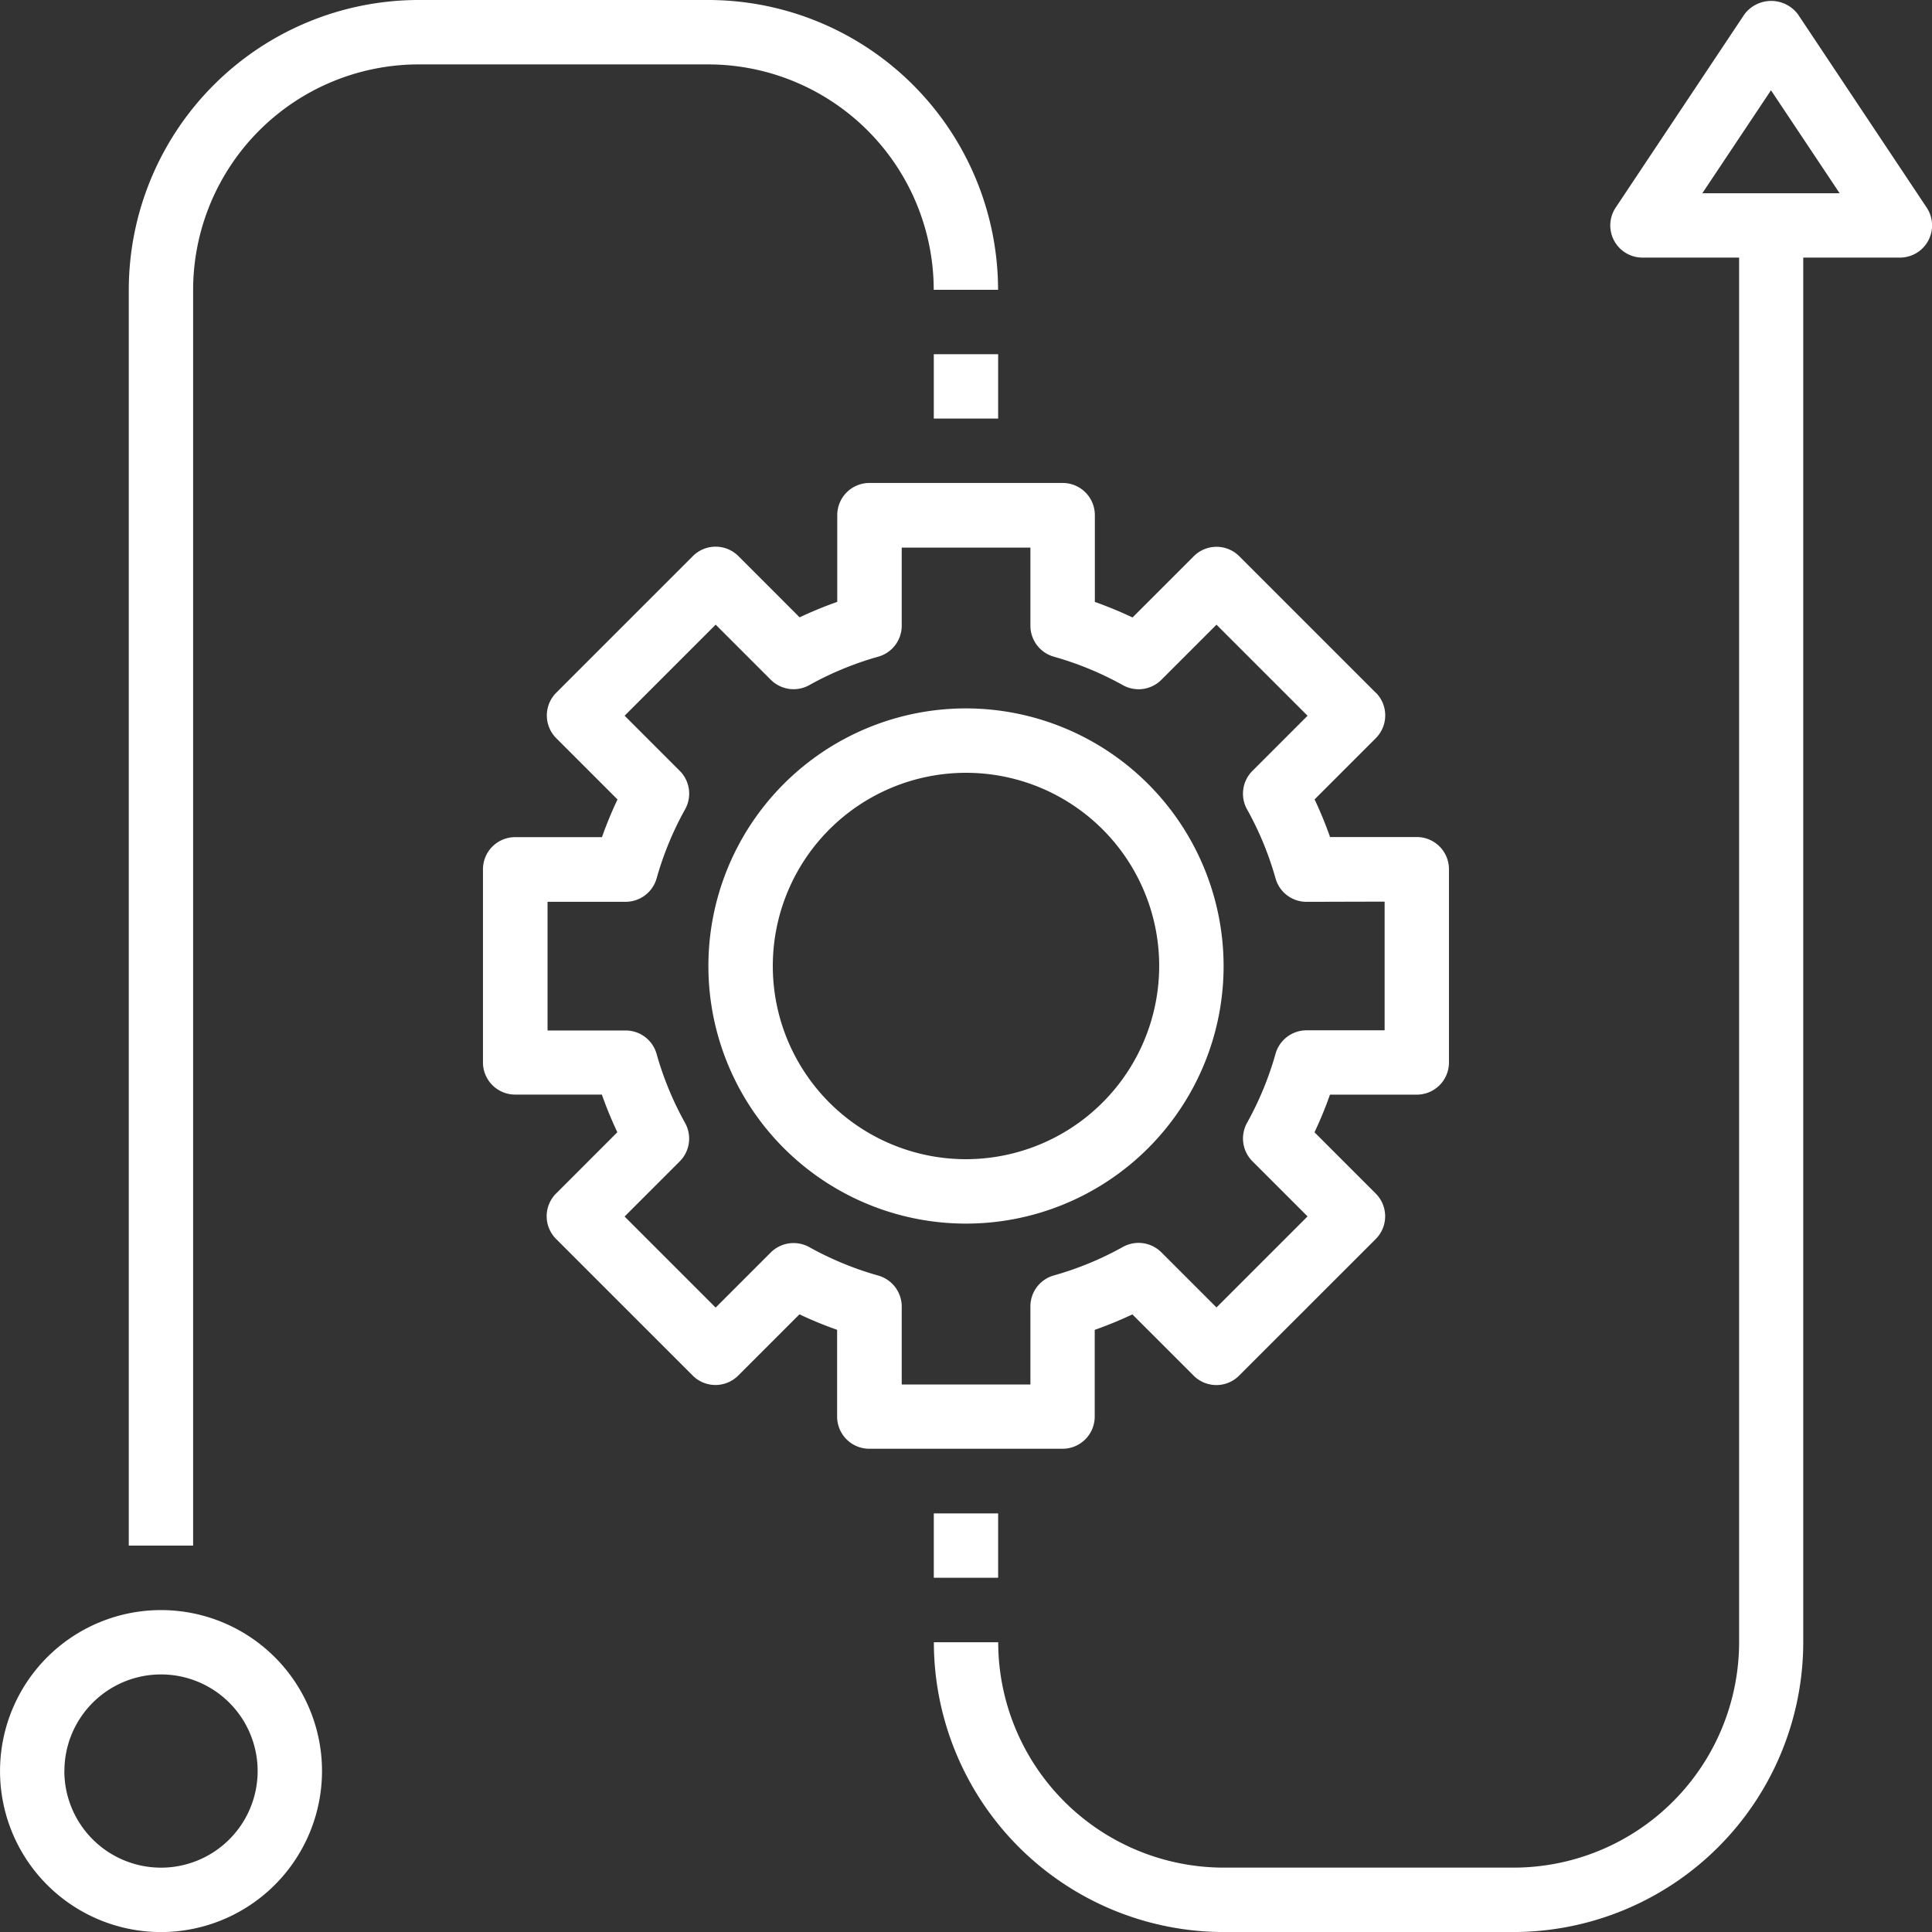
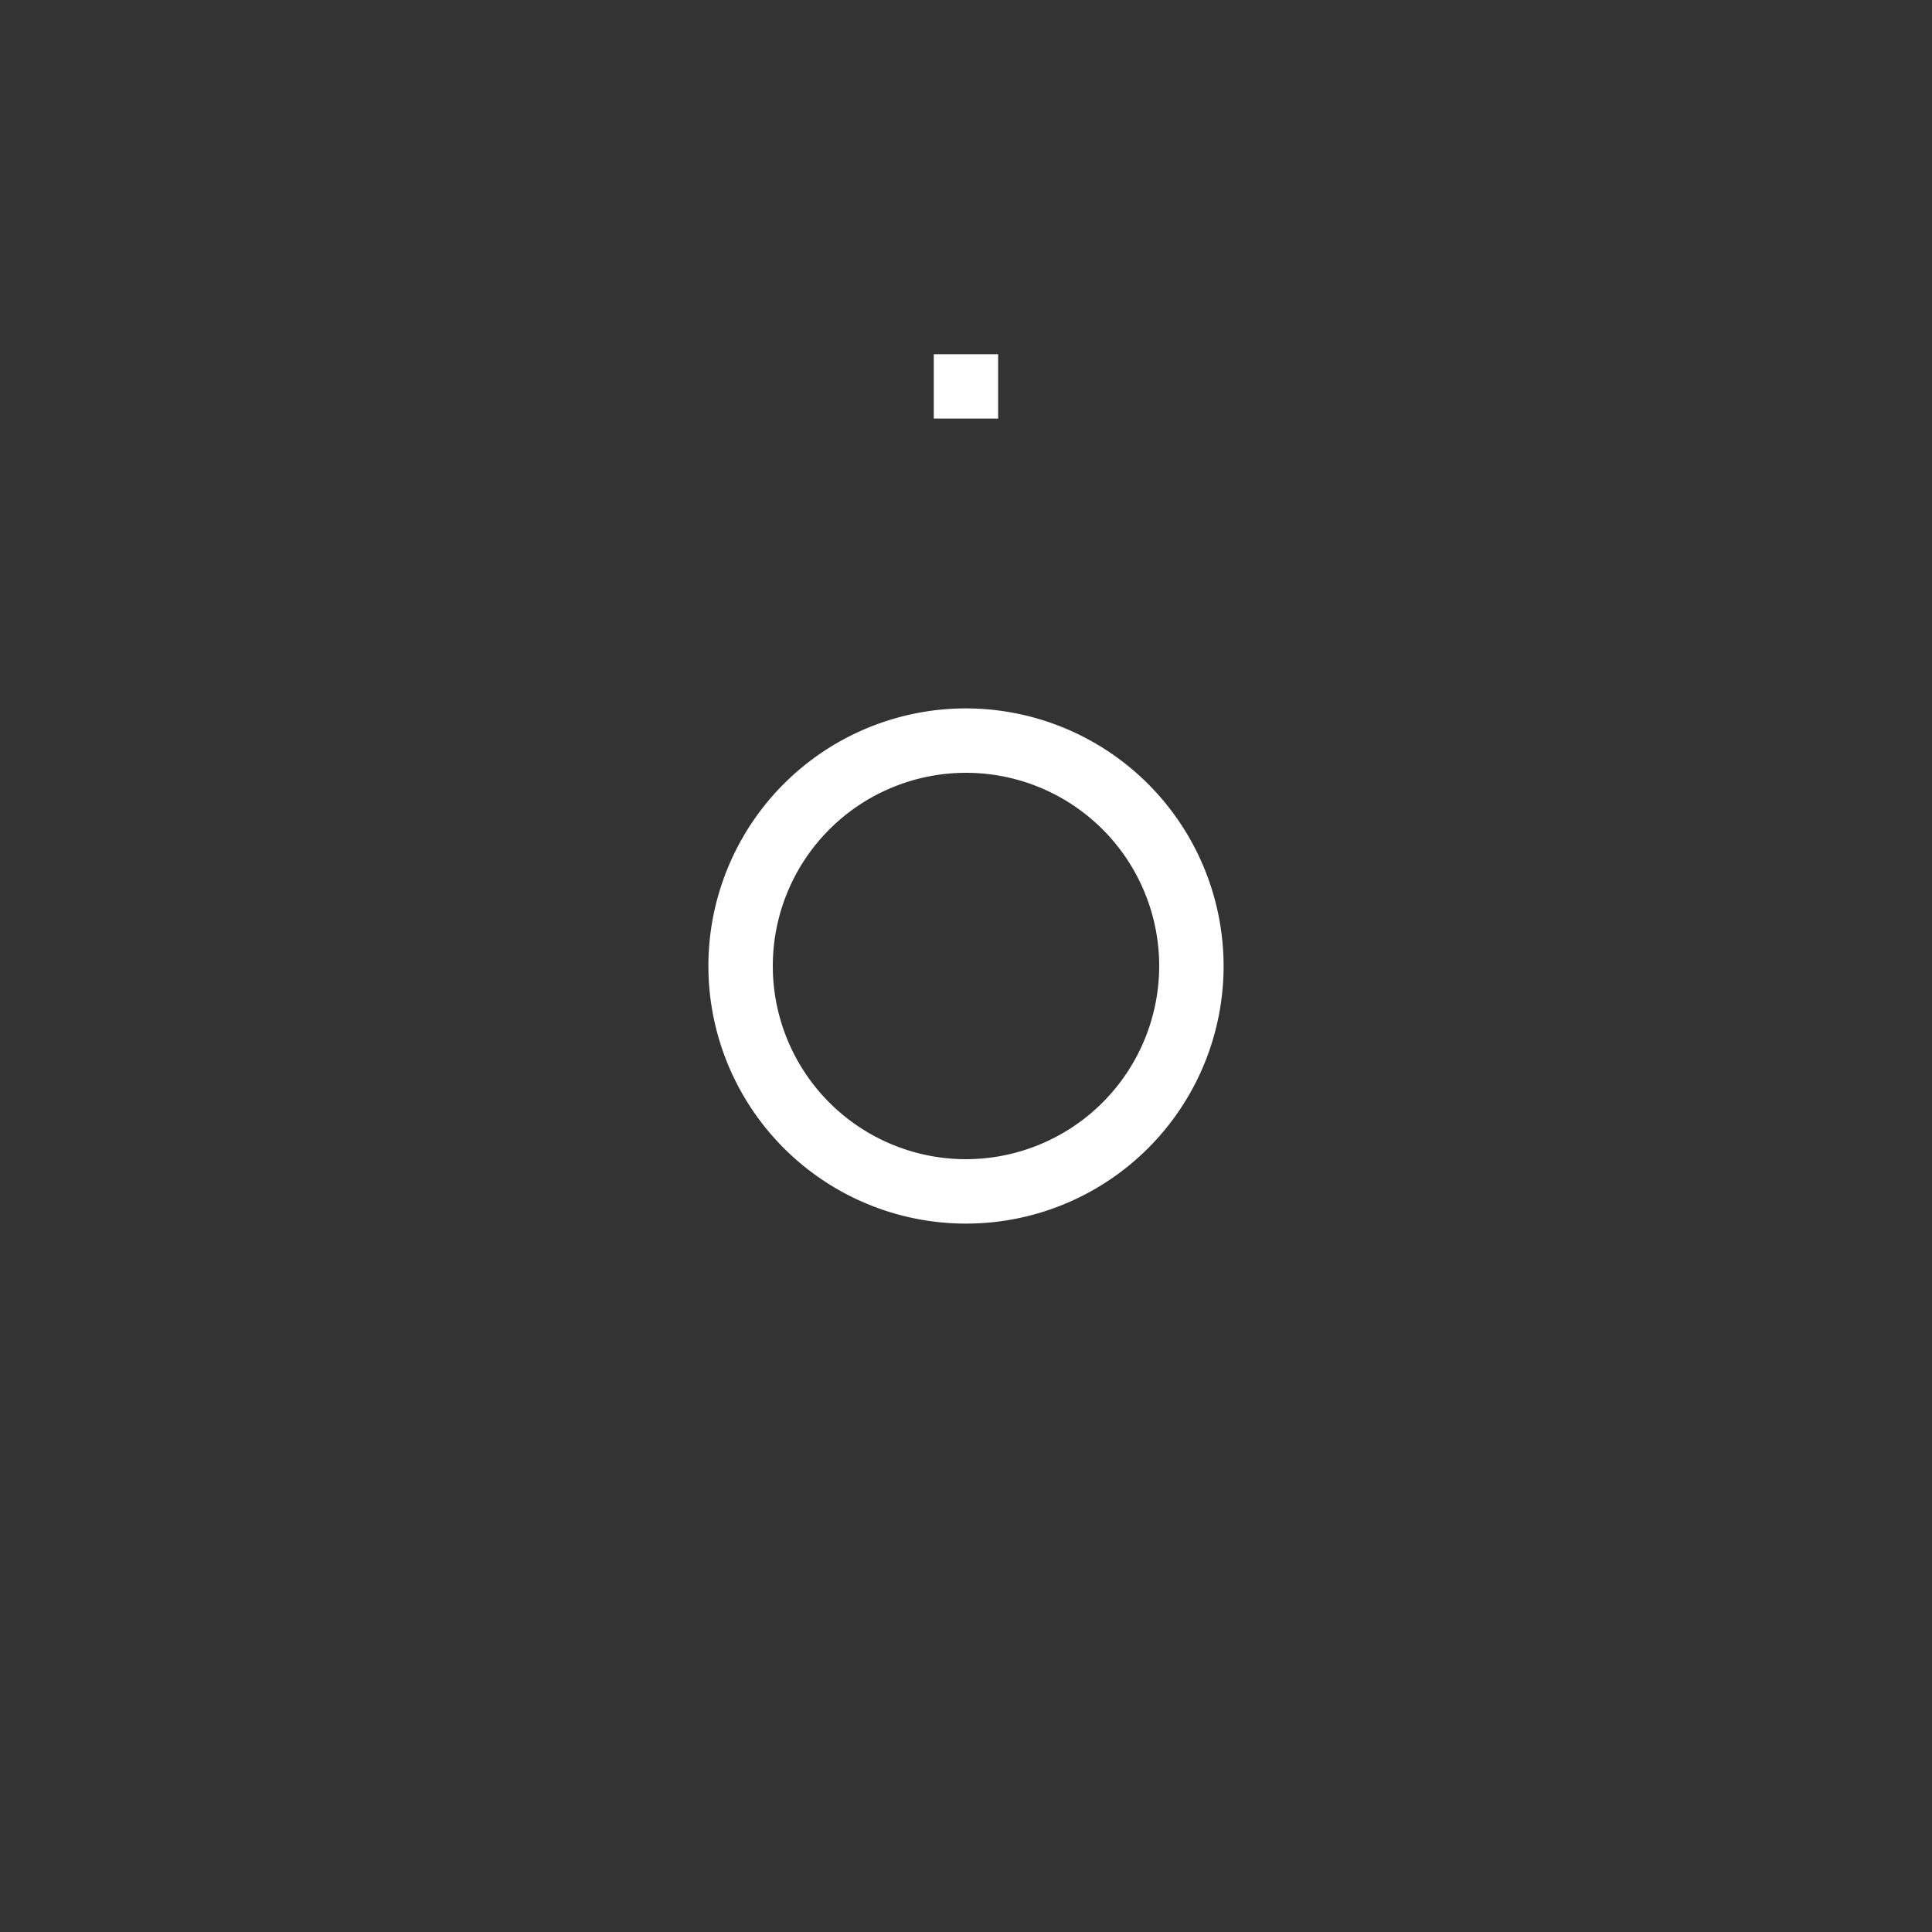
<svg xmlns="http://www.w3.org/2000/svg" width="57.052" height="57.053" viewBox="0 0 57.052 57.053">
  <rect x="0" y="0" width="57.052" height="57.053" fill="#333333" stroke="none" />
  <g id="Group_2798" data-name="Group 2798" transform="translate(-1067.788 -5084.36)">
-     <path id="Path_7485" data-name="Path 7485" d="M650.616,621.446l-4.033-4.033a.949.949,0,0,0-1.344,0l-1.808,1.808a11.76,11.76,0,0,0-1.113-.459V616.2a.95.95,0,0,0-.951-.951h-5.705a.95.95,0,0,0-.951.951v2.56a11.783,11.783,0,0,0-1.111.457l-1.808-1.808a.95.95,0,0,0-1.345,0l-4.033,4.033a.95.95,0,0,0,0,1.345l1.808,1.808a11.674,11.674,0,0,0-.459,1.113H625.2a.95.95,0,0,0-.951.951v5.7a.95.95,0,0,0,.951.951h2.56a11.812,11.812,0,0,0,.457,1.112l-1.808,1.808a.949.949,0,0,0,0,1.344l4.033,4.033a.95.95,0,0,0,1.345,0l1.808-1.808a11.14,11.14,0,0,0,1.112.457v2.562a.95.95,0,0,0,.951.951h5.705a.95.95,0,0,0,.951-.951v-2.56a11.813,11.813,0,0,0,1.112-.457l1.808,1.808a.949.949,0,0,0,1.344,0l4.034-4.033a.95.95,0,0,0,0-1.344l-1.808-1.809a11.3,11.3,0,0,0,.457-1.111h2.563a.95.95,0,0,0,.951-.951v-5.705a.95.95,0,0,0-.951-.951h-2.56a11.807,11.807,0,0,0-.457-1.112l1.808-1.808a.953.953,0,0,0,0-1.345Zm.259,6.166v3.8h-2.306a.952.952,0,0,0-.915.692,9.481,9.481,0,0,1-.841,2.039.952.952,0,0,0,.158,1.136l1.628,1.628-2.689,2.689-1.628-1.628a.953.953,0,0,0-1.137-.158,9.424,9.424,0,0,1-2.039.841.949.949,0,0,0-.691.914v2.306h-3.8V639.57a.952.952,0,0,0-.692-.915,9.481,9.481,0,0,1-2.039-.841.956.956,0,0,0-1.136.158l-1.628,1.628-2.689-2.689,1.628-1.628a.952.952,0,0,0,.158-1.136,9.426,9.426,0,0,1-.841-2.039.949.949,0,0,0-.914-.691h-2.306v-3.8h2.306a.951.951,0,0,0,.915-.692,9.484,9.484,0,0,1,.841-2.039.951.951,0,0,0-.158-1.136l-1.628-1.628,2.689-2.689,1.628,1.628a.953.953,0,0,0,1.136.158,9.419,9.419,0,0,1,2.039-.841.949.949,0,0,0,.691-.914v-2.306h3.8v2.306a.951.951,0,0,0,.692.915,9.481,9.481,0,0,1,2.039.841.952.952,0,0,0,1.136-.158l1.628-1.628,2.689,2.689-1.628,1.628a.952.952,0,0,0-.158,1.137,9.415,9.415,0,0,1,.841,2.039.949.949,0,0,0,.914.691Z" transform="translate(457.801 4483.373)" fill="#fff" />
    <path id="Path_7486" data-name="Path 7486" d="M646.44,629.833a7.607,7.607,0,1,0,7.607,7.607A7.616,7.616,0,0,0,646.44,629.833Zm0,13.312a5.705,5.705,0,1,1,5.705-5.705A5.711,5.711,0,0,1,646.44,643.145Z" transform="translate(449.874 4475.446)" fill="#fff" />
-     <path id="Path_7487" data-name="Path 7487" d="M602.509,692.921a4.754,4.754,0,1,0-4.754,4.755A4.759,4.759,0,0,0,602.509,692.921Zm-7.607,0a2.853,2.853,0,1,1,2.853,2.853A2.856,2.856,0,0,1,594.9,692.921Z" transform="translate(474.788 4443.738)" fill="#fff" />
-     <path id="Path_7488" data-name="Path 7488" d="M618.449,584h-8.558a8.567,8.567,0,0,0-8.557,8.558v37.084h1.9V592.558a6.665,6.665,0,0,1,6.656-6.656h8.558a6.665,6.665,0,0,1,6.656,6.656h1.9A8.567,8.567,0,0,0,618.449,584Z" transform="translate(470.257 4500.36)" fill="#fff" />
    <path id="Path_7489" data-name="Path 7489" d="M653.417,606.917h1.9v1.9h-1.9Z" transform="translate(441.946 4487.903)" fill="#fff" />
-     <path id="Path_7490" data-name="Path 7490" d="M670.532,639.183h-8.557a6.665,6.665,0,0,1-6.656-6.656h-1.9a8.567,8.567,0,0,0,8.558,8.558h8.557a8.567,8.567,0,0,0,8.558-8.558V591.639h2.853a.95.95,0,0,0,.791-1.478l-3.8-5.705a.987.987,0,0,0-1.582,0l-3.8,5.705a.95.95,0,0,0,.791,1.478h2.853v40.888a6.665,6.665,0,0,1-6.656,6.656Zm5.58-49.445,2.027-3.04,2.027,3.04Z" transform="translate(441.946 4500.328)" fill="#fff" />
-     <path id="Path_7491" data-name="Path 7491" d="M653.417,681.916h1.9v1.9h-1.9Z" transform="translate(441.946 4447.135)" fill="#fff" />
  </g>
</svg>